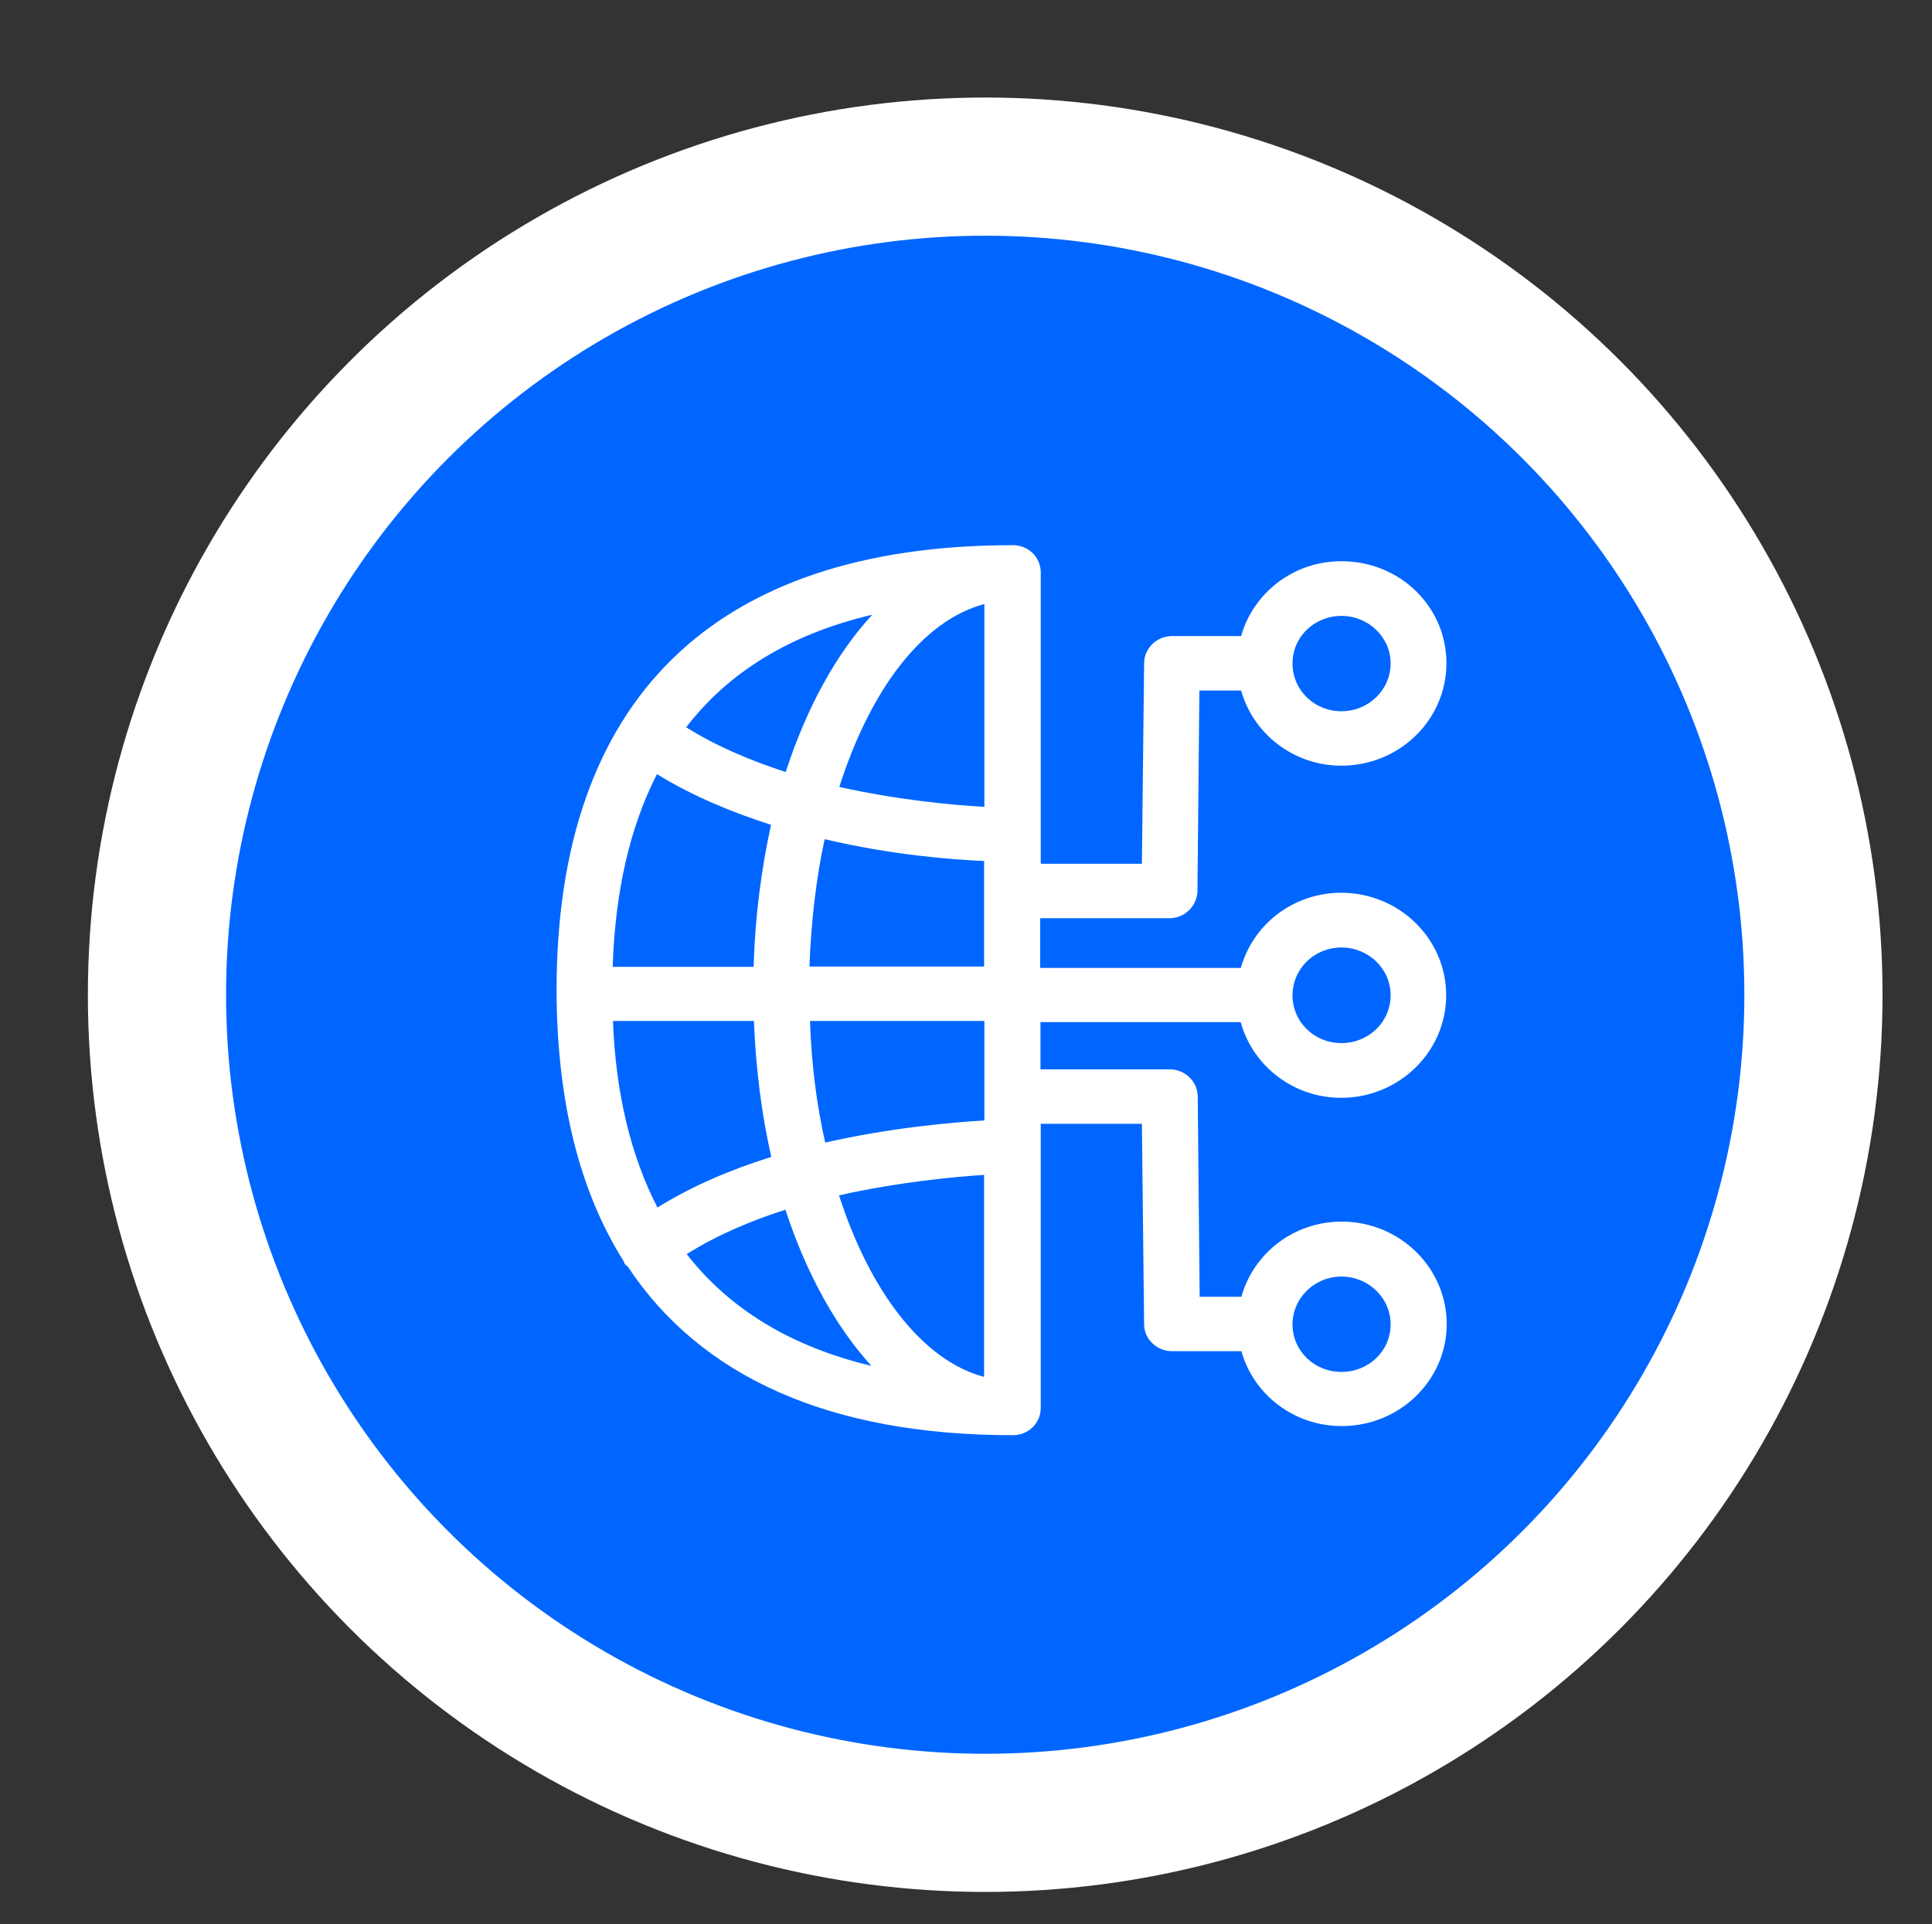
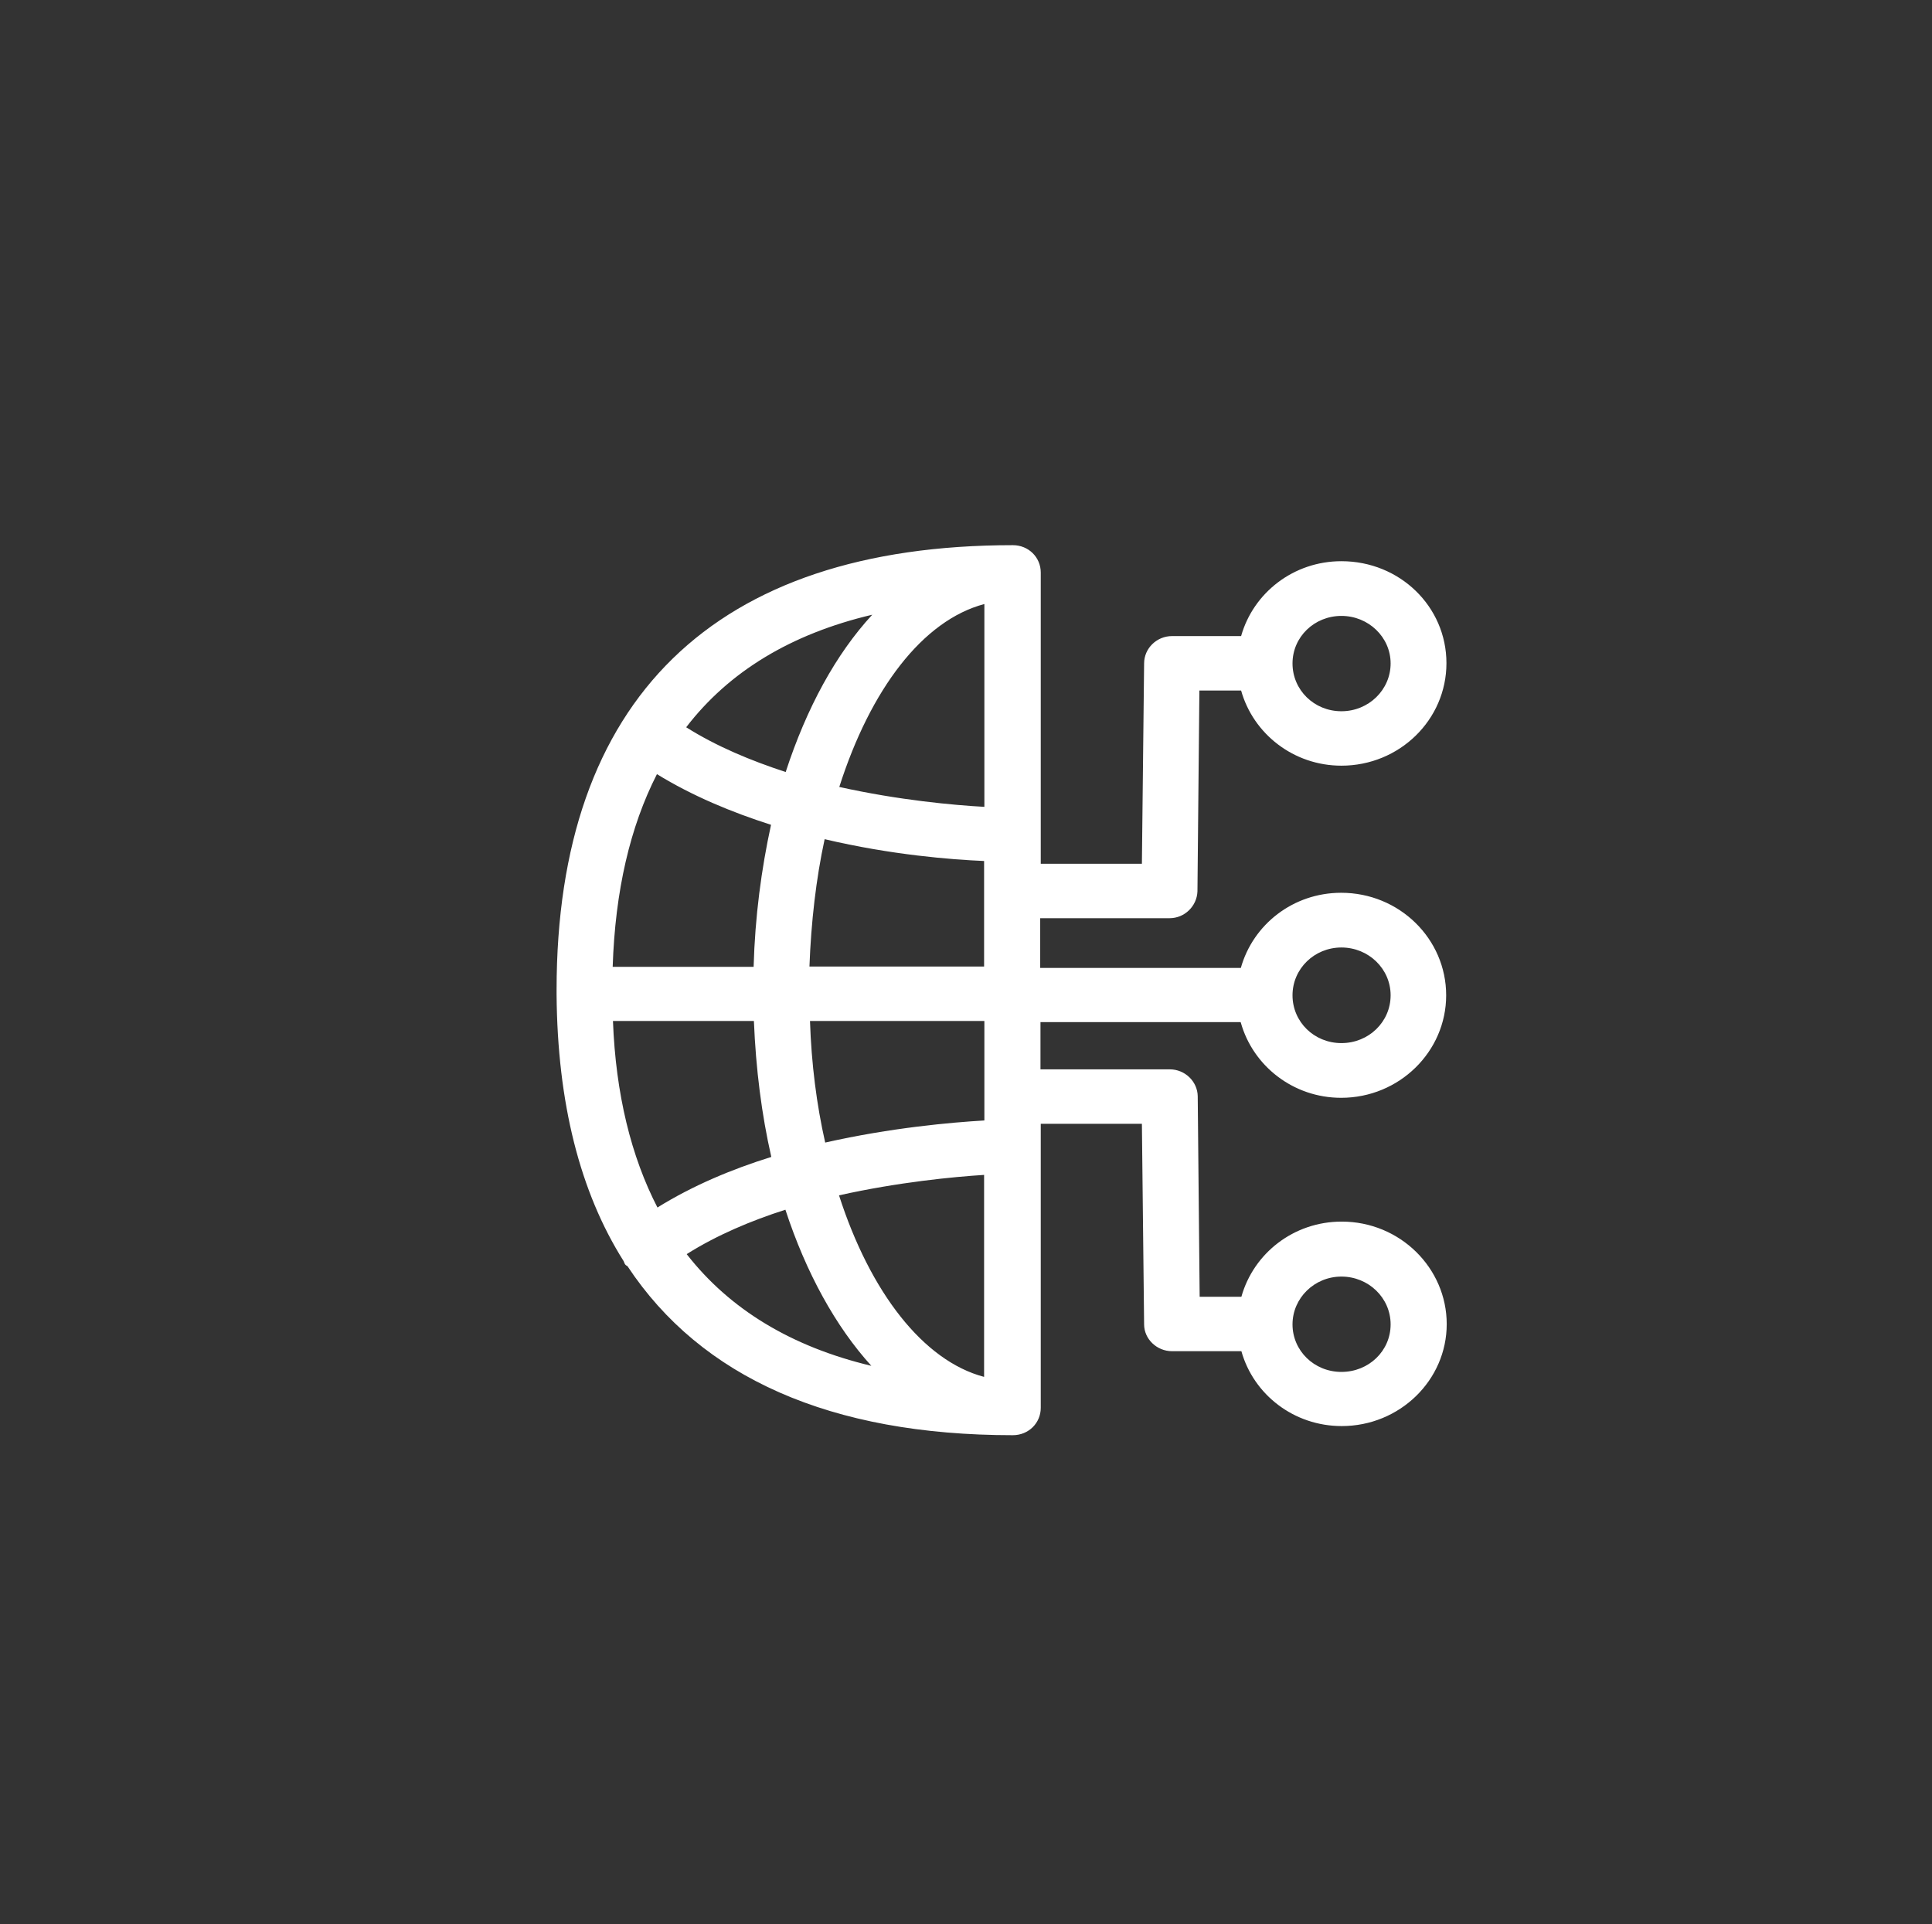
<svg xmlns="http://www.w3.org/2000/svg" id="Capa_1" data-name="Capa 1" viewBox="0 0 69.91 69.63">
  <rect x="0" y="0" width="69.91" height="69.63" fill="#333333" stroke="none" />
  <defs>
    <style>
      .cls-1 {
        fill: #06f;
        stroke: #fff;
        stroke-miterlimit: 10;
        stroke-width: 5px;
      }

      .cls-2 {
        fill: #fff;
        fill-rule: evenodd;
        stroke-width: 0px;
      }
    </style>
  </defs>
-   <circle class="cls-1" cx="35.65" cy="36" r="29.97" />
  <path class="cls-2" d="M48.54,46.2c.98,0,1.78.77,1.78,1.73s-.79,1.72-1.78,1.72-1.77-.77-1.77-1.72.79-1.73,1.77-1.73ZM30.36,43.26c2.15-.48,4.15-.67,5.25-.74v7.31c-2.2-.58-4.12-3.06-5.25-6.57ZM24.86,45.38c1.08-.68,2.31-1.2,3.56-1.6.75,2.29,1.82,4.23,3.11,5.65-2.89-.69-5.12-2.04-6.68-4.04ZM22.18,36.95h5.1c.07,1.73.28,3.39.63,4.92-1.42.44-2.85,1.04-4.12,1.83-.95-1.84-1.51-4.1-1.61-6.75ZM23.76,28.01c1.3.8,2.73,1.39,4.14,1.84-.35,1.6-.58,3.33-.63,5.14h-5.1c.09-2.75.63-5.07,1.6-6.97ZM31.56,22.25c-1.31,1.42-2.37,3.36-3.13,5.69-1.25-.41-2.49-.92-3.6-1.62,1.55-2.02,3.8-3.38,6.72-4.07ZM35.62,21.85v7.35c-1.1-.06-3.09-.24-5.25-.72,1.13-3.54,3.02-6.03,5.25-6.62ZM29.29,34.98c.06-1.61.24-3.18.55-4.61,2.41.57,4.59.74,5.77.79v3.82h-6.32s0,0,0,0ZM35.62,36.95v3.6c-1.19.07-3.37.26-5.76.8-.31-1.37-.5-2.85-.55-4.4h6.31ZM48.54,22.29c.98,0,1.78.77,1.78,1.72s-.79,1.73-1.78,1.73-1.77-.77-1.77-1.73.79-1.72,1.77-1.72ZM48.54,34.29c.98,0,1.78.77,1.78,1.73s-.79,1.73-1.78,1.73-1.77-.77-1.77-1.73.79-1.73,1.77-1.73ZM44.9,37.01c.44,1.57,1.9,2.72,3.63,2.72,2.1,0,3.8-1.67,3.8-3.71s-1.69-3.71-3.8-3.71c-1.74,0-3.19,1.15-3.63,2.72h-7.26v-1.8h4.68c.55,0,.99-.44,1.01-.97l.07-7.27h1.51c.44,1.57,1.9,2.72,3.63,2.72,2.1,0,3.8-1.66,3.8-3.71s-1.69-3.69-3.8-3.69c-1.74,0-3.19,1.15-3.63,2.71h-2.5c-.55,0-1.01.44-1.01.99l-.08,7.25h-3.66v-10.54c0-.55-.44-.99-1.01-.99-10.8,0-16.51,5.57-16.51,16.1v.16c.03,3.93.85,7.15,2.42,9.64.03.05.04.12.08.15.03.03.06.03.07.05,2.66,4.02,7.34,6.11,13.94,6.11.57,0,1.01-.44,1.01-.99v-10.28h3.66l.08,7.26c0,.53.46.97,1.01.97h2.51c.44,1.57,1.9,2.71,3.63,2.71,2.1,0,3.8-1.66,3.8-3.69s-1.69-3.71-3.8-3.71c-1.74,0-3.19,1.15-3.63,2.72h-1.51l-.07-7.26c-.01-.53-.46-.97-1.01-.97h-4.68v-1.71h7.24Z" />
</svg>